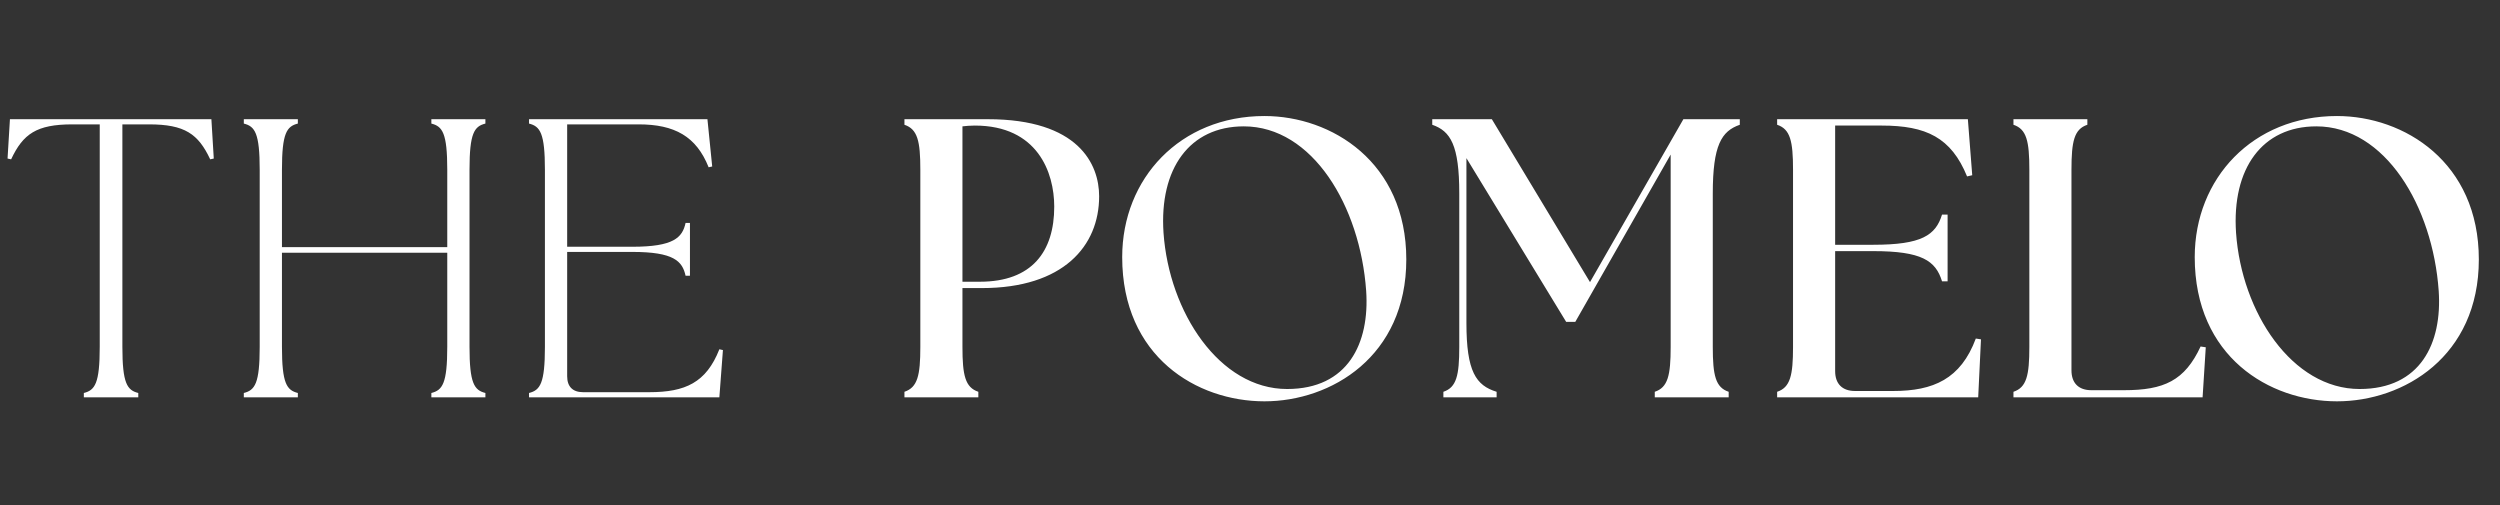
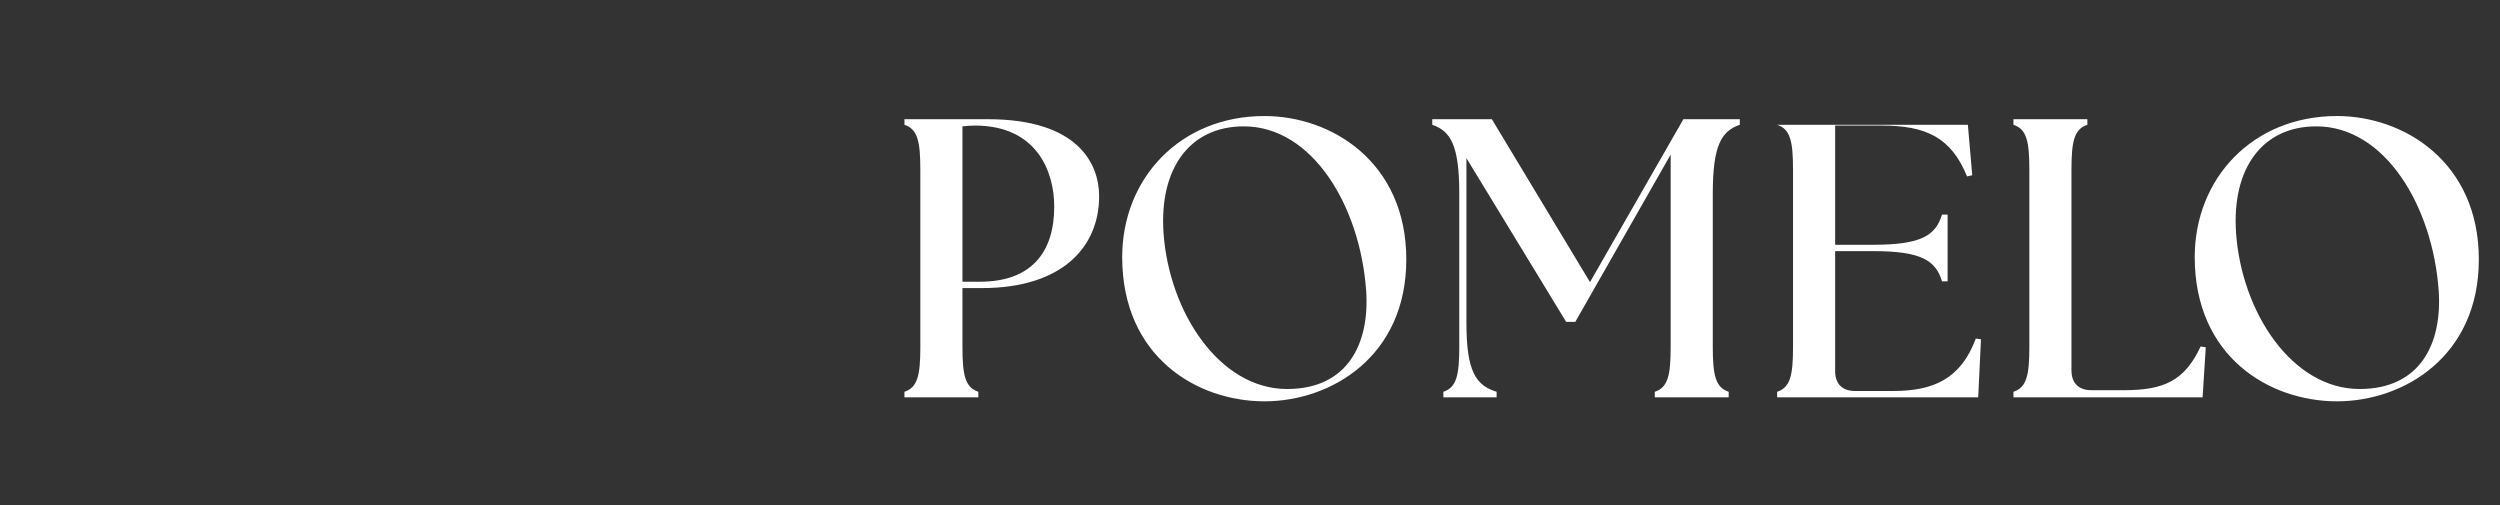
<svg xmlns="http://www.w3.org/2000/svg" fill="none" viewBox="0 0 302 61" height="61" width="302">
  <rect x="0" y="0" width="302" height="61" fill="#333333" stroke="none" />
-   <path fill="white" d="M10.128 48V47.472C11.472 47.136 12.048 46.32 12.048 41.904V15.024H8.736C4.416 15.024 2.784 16.176 1.344 19.248L0.912 19.152L1.2 14.4H25.536L25.824 19.152L25.392 19.248C23.952 16.176 22.32 15.024 18 15.024H14.784V41.904C14.784 46.32 15.36 47.136 16.704 47.472V48H10.128ZM29.453 48V47.472C30.797 47.136 31.372 46.32 31.372 41.904V20.496C31.372 16.08 30.797 15.264 29.453 14.928V14.4H35.98V14.928C34.636 15.264 34.06 16.08 34.06 20.496V29.856H54.029V20.496C54.029 16.08 53.453 15.264 52.108 14.928V14.4H58.636V14.928C57.292 15.264 56.717 16.08 56.717 20.496V41.904C56.717 46.32 57.292 47.136 58.636 47.472V48H52.108V47.472C53.453 47.136 54.029 46.32 54.029 41.904V30.528H34.06V41.904C34.06 46.32 34.636 47.136 35.98 47.472V48H29.453ZM63.906 48V47.472C65.25 47.136 65.826 46.32 65.826 41.904V20.496C65.826 16.08 65.25 15.264 63.906 14.928V14.4H85.458L86.034 20.112L85.602 20.208C84.114 16.464 81.474 15.024 77.154 15.024H68.514V29.808H76.386C81.378 29.808 82.434 28.704 82.818 26.928H83.346V33.312H82.818C82.434 31.536 81.378 30.432 76.386 30.432H68.514V45.456C68.514 46.704 69.186 47.376 70.434 47.376H78.45C82.77 47.376 85.314 46.224 86.898 42.192L87.33 42.288L86.898 48H63.906Z" />
-   <path fill="white" d="M109.256 48V47.328C110.84 46.8 111.176 45.36 111.176 41.904V20.496C111.176 17.04 110.84 15.6 109.256 15.072V14.4H119.336C130.28 14.4 132.776 19.824 132.776 23.712C132.776 29.712 128.456 34.8 118.616 34.8H116.264V41.904C116.264 45.36 116.6 46.8 118.184 47.328V48H109.256ZM116.264 34.032H118.376C124.664 34.032 127.352 30.384 127.352 24.96C127.352 20.832 125.336 15.168 117.752 15.168C117.272 15.168 116.6 15.216 116.264 15.264V34.032ZM152.745 48.48C144.585 48.48 135.561 43.104 135.561 31.056C135.561 21.552 142.569 14.016 152.745 14.016C160.857 14.016 169.881 19.584 169.881 31.344C169.881 43.056 160.809 48.48 152.745 48.48ZM140.553 28.128C141.225 37.728 147.321 46.992 155.481 46.992C162.825 46.992 165.465 41.472 165.033 35.136C164.313 24.912 158.553 15.264 150.249 15.264C143.721 15.264 140.025 20.352 140.553 28.128ZM174.36 48V47.328C175.944 46.8 176.28 45.36 176.28 41.904V23.376C176.28 17.52 175.224 15.84 173.016 15.072V14.4H180.216L192.072 34.08L203.352 14.4H210.168V15.072C207.96 15.84 206.904 17.52 206.904 23.376V41.904C206.904 45.36 207.24 46.8 208.824 47.328V48H199.896V47.328C201.48 46.8 201.816 45.36 201.816 41.904V18.672L190.296 38.88H189.192L177.144 19.104V39.024C177.144 44.88 178.296 46.56 180.792 47.328V48H174.36ZM214.678 48V47.328C216.262 46.8 216.598 45.36 216.598 41.904V20.496C216.598 17.04 216.262 15.6 214.678 15.072V14.4H237.718L238.246 21.168L237.622 21.312C235.702 16.608 232.678 15.168 227.302 15.168H221.686V29.568H226.294C232.15 29.568 233.83 28.416 234.598 25.92H235.27V33.984H234.598C233.83 31.488 232.15 30.336 226.294 30.336H221.686V44.832C221.686 46.368 222.55 47.232 224.086 47.232H228.694C233.542 47.232 236.854 45.792 238.678 40.896L239.302 40.992L238.966 48H214.678ZM243.225 48V47.328C244.809 46.8 245.145 45.36 245.145 41.904V20.496C245.145 17.04 244.809 15.6 243.225 15.072V14.4H252.153V15.072C250.569 15.6 250.233 17.04 250.233 20.496V44.736C250.233 46.272 251.097 47.136 252.633 47.136H256.569C261.417 47.136 263.913 45.984 265.833 41.856L266.457 41.952L266.073 48H243.225ZM282.307 48.48C274.147 48.48 265.123 43.104 265.123 31.056C265.123 21.552 272.131 14.016 282.307 14.016C290.419 14.016 299.443 19.584 299.443 31.344C299.443 43.056 290.371 48.48 282.307 48.48ZM270.115 28.128C270.787 37.728 276.883 46.992 285.043 46.992C292.387 46.992 295.027 41.472 294.595 35.136C293.875 24.912 288.115 15.264 279.811 15.264C273.283 15.264 269.587 20.352 270.115 28.128Z" />
+   <path fill="white" d="M109.256 48V47.328C110.84 46.8 111.176 45.36 111.176 41.904V20.496C111.176 17.04 110.84 15.6 109.256 15.072V14.4H119.336C130.28 14.4 132.776 19.824 132.776 23.712C132.776 29.712 128.456 34.8 118.616 34.8H116.264V41.904C116.264 45.36 116.6 46.8 118.184 47.328V48H109.256ZM116.264 34.032H118.376C124.664 34.032 127.352 30.384 127.352 24.96C127.352 20.832 125.336 15.168 117.752 15.168C117.272 15.168 116.6 15.216 116.264 15.264V34.032ZM152.745 48.48C144.585 48.48 135.561 43.104 135.561 31.056C135.561 21.552 142.569 14.016 152.745 14.016C160.857 14.016 169.881 19.584 169.881 31.344C169.881 43.056 160.809 48.48 152.745 48.48ZM140.553 28.128C141.225 37.728 147.321 46.992 155.481 46.992C162.825 46.992 165.465 41.472 165.033 35.136C164.313 24.912 158.553 15.264 150.249 15.264C143.721 15.264 140.025 20.352 140.553 28.128ZM174.36 48V47.328C175.944 46.8 176.28 45.36 176.28 41.904V23.376C176.28 17.52 175.224 15.84 173.016 15.072V14.4H180.216L192.072 34.08L203.352 14.4H210.168V15.072C207.96 15.84 206.904 17.52 206.904 23.376V41.904C206.904 45.36 207.24 46.8 208.824 47.328V48H199.896V47.328C201.48 46.8 201.816 45.36 201.816 41.904V18.672L190.296 38.88H189.192L177.144 19.104V39.024C177.144 44.88 178.296 46.56 180.792 47.328V48H174.36ZM214.678 48V47.328C216.262 46.8 216.598 45.36 216.598 41.904V20.496C216.598 17.04 216.262 15.6 214.678 15.072H237.718L238.246 21.168L237.622 21.312C235.702 16.608 232.678 15.168 227.302 15.168H221.686V29.568H226.294C232.15 29.568 233.83 28.416 234.598 25.92H235.27V33.984H234.598C233.83 31.488 232.15 30.336 226.294 30.336H221.686V44.832C221.686 46.368 222.55 47.232 224.086 47.232H228.694C233.542 47.232 236.854 45.792 238.678 40.896L239.302 40.992L238.966 48H214.678ZM243.225 48V47.328C244.809 46.8 245.145 45.36 245.145 41.904V20.496C245.145 17.04 244.809 15.6 243.225 15.072V14.4H252.153V15.072C250.569 15.6 250.233 17.04 250.233 20.496V44.736C250.233 46.272 251.097 47.136 252.633 47.136H256.569C261.417 47.136 263.913 45.984 265.833 41.856L266.457 41.952L266.073 48H243.225ZM282.307 48.48C274.147 48.48 265.123 43.104 265.123 31.056C265.123 21.552 272.131 14.016 282.307 14.016C290.419 14.016 299.443 19.584 299.443 31.344C299.443 43.056 290.371 48.48 282.307 48.48ZM270.115 28.128C270.787 37.728 276.883 46.992 285.043 46.992C292.387 46.992 295.027 41.472 294.595 35.136C293.875 24.912 288.115 15.264 279.811 15.264C273.283 15.264 269.587 20.352 270.115 28.128Z" />
</svg>